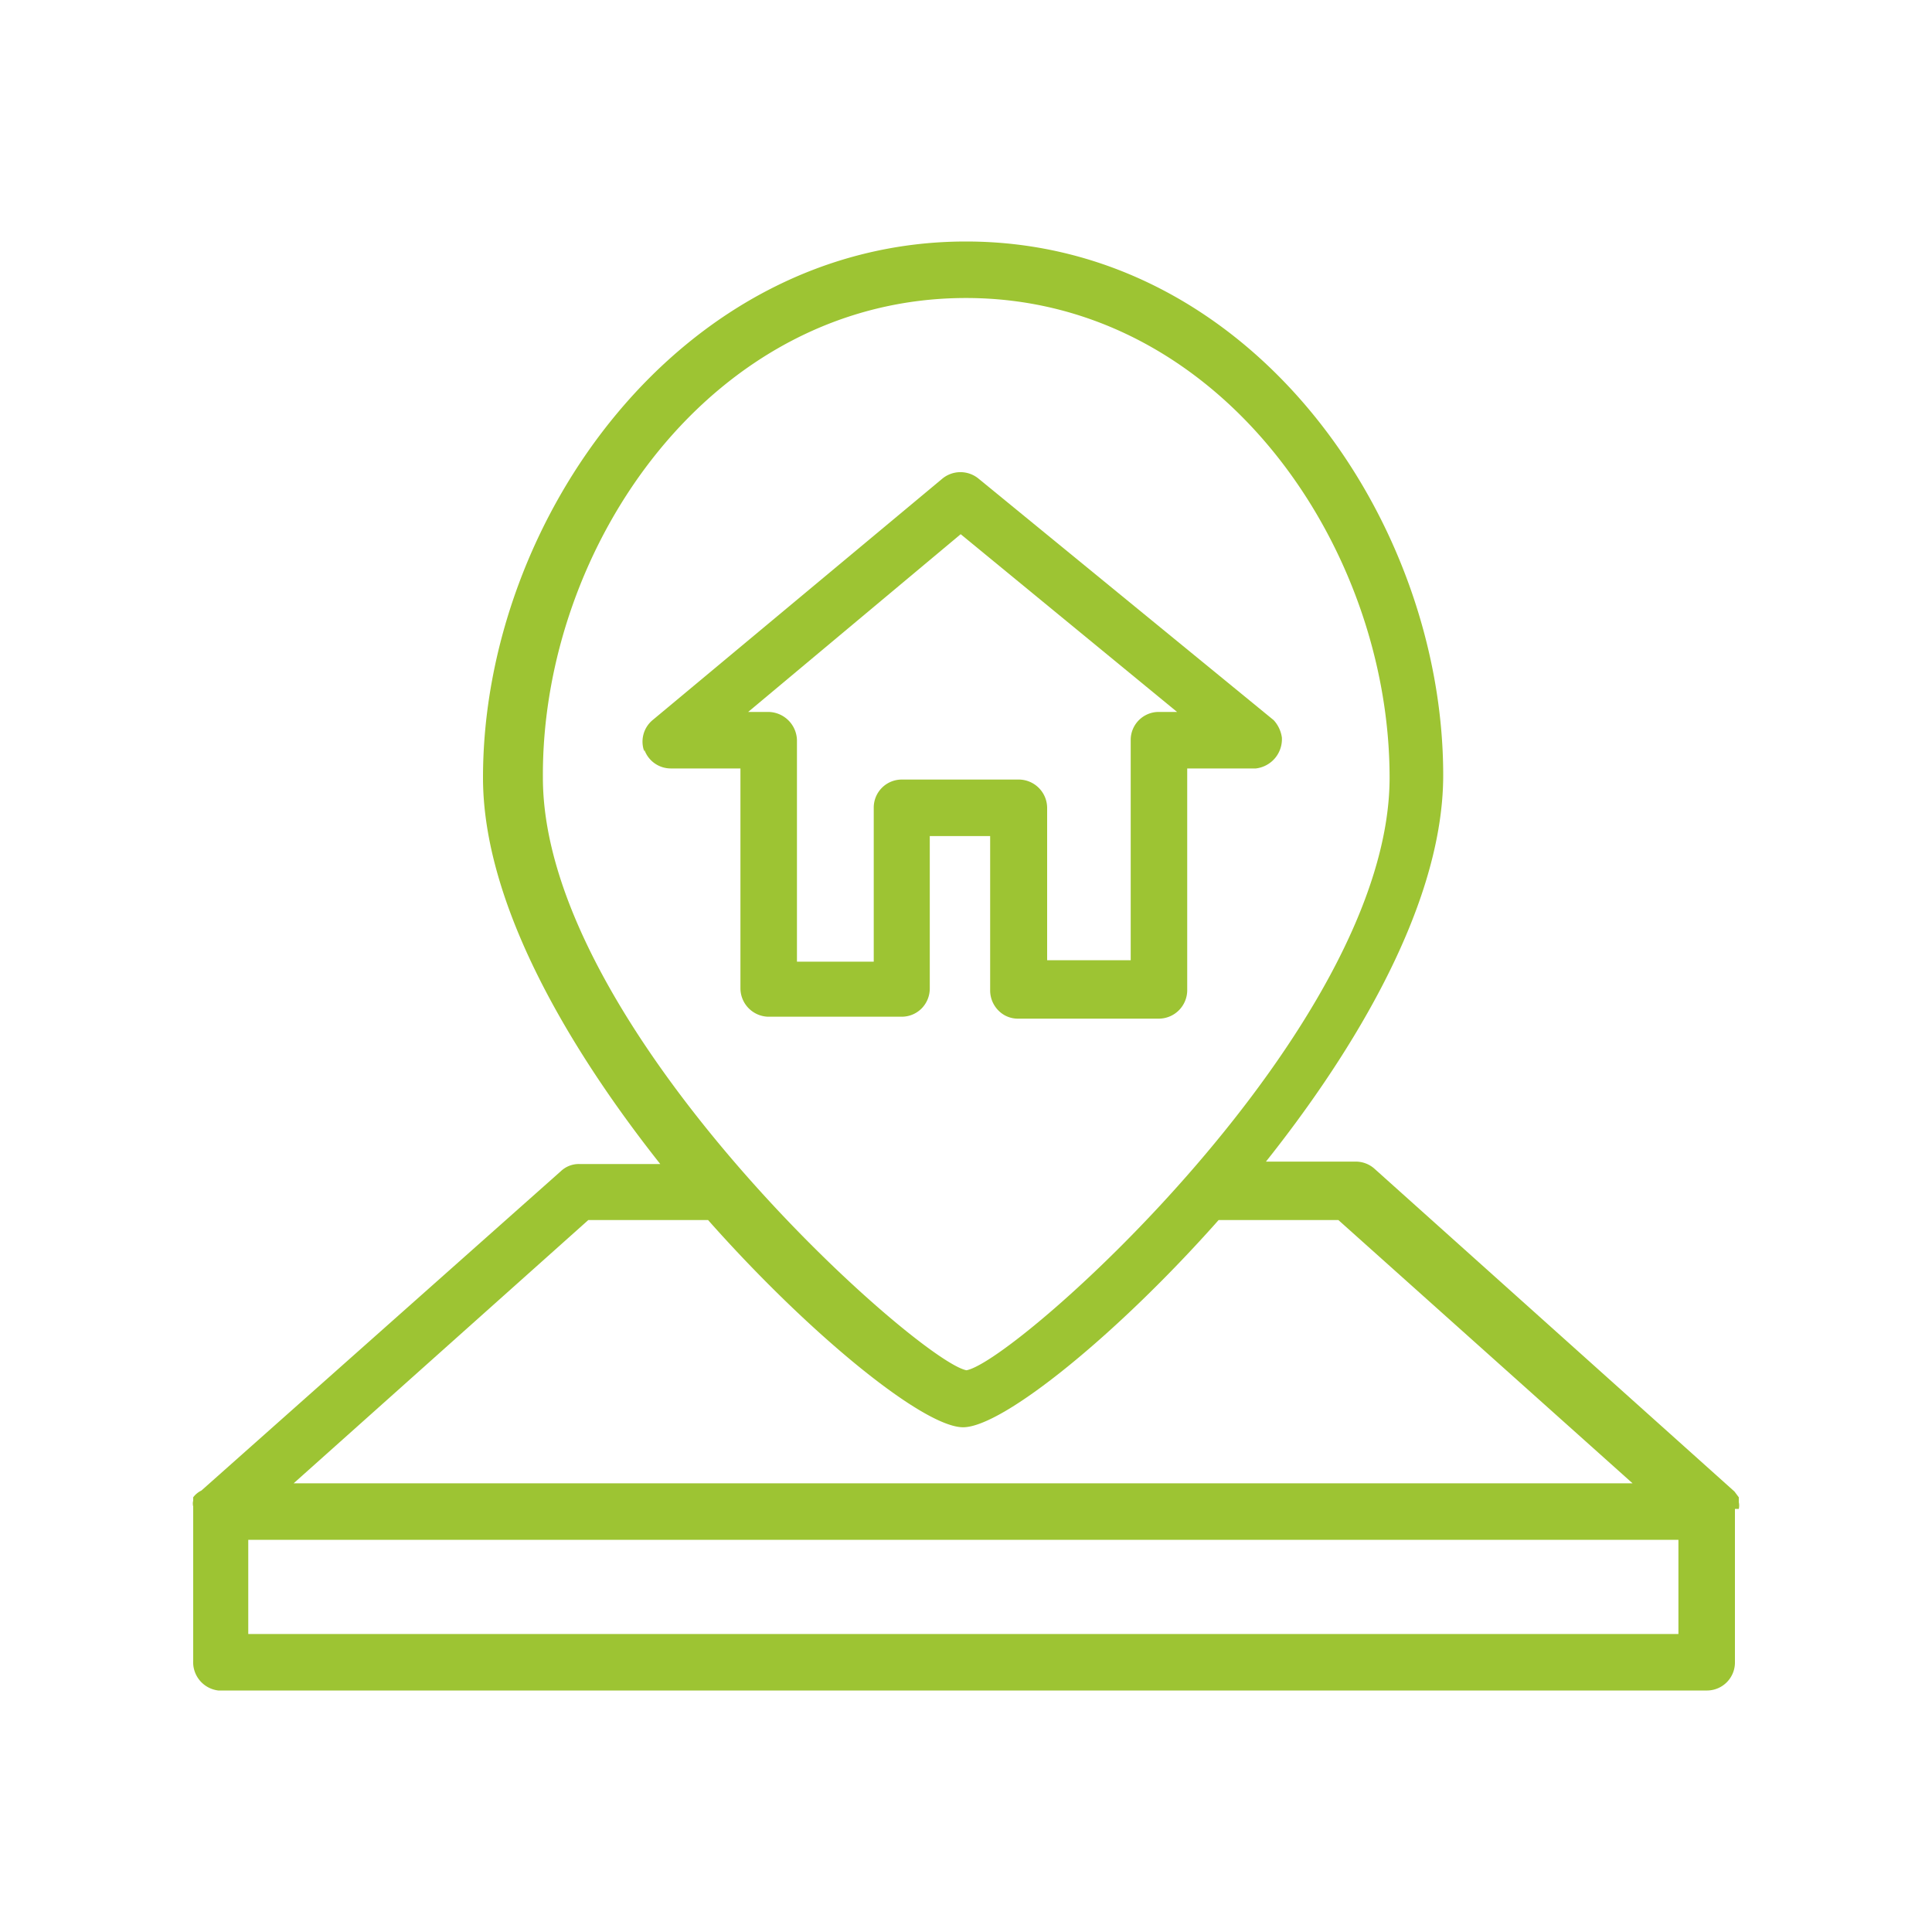
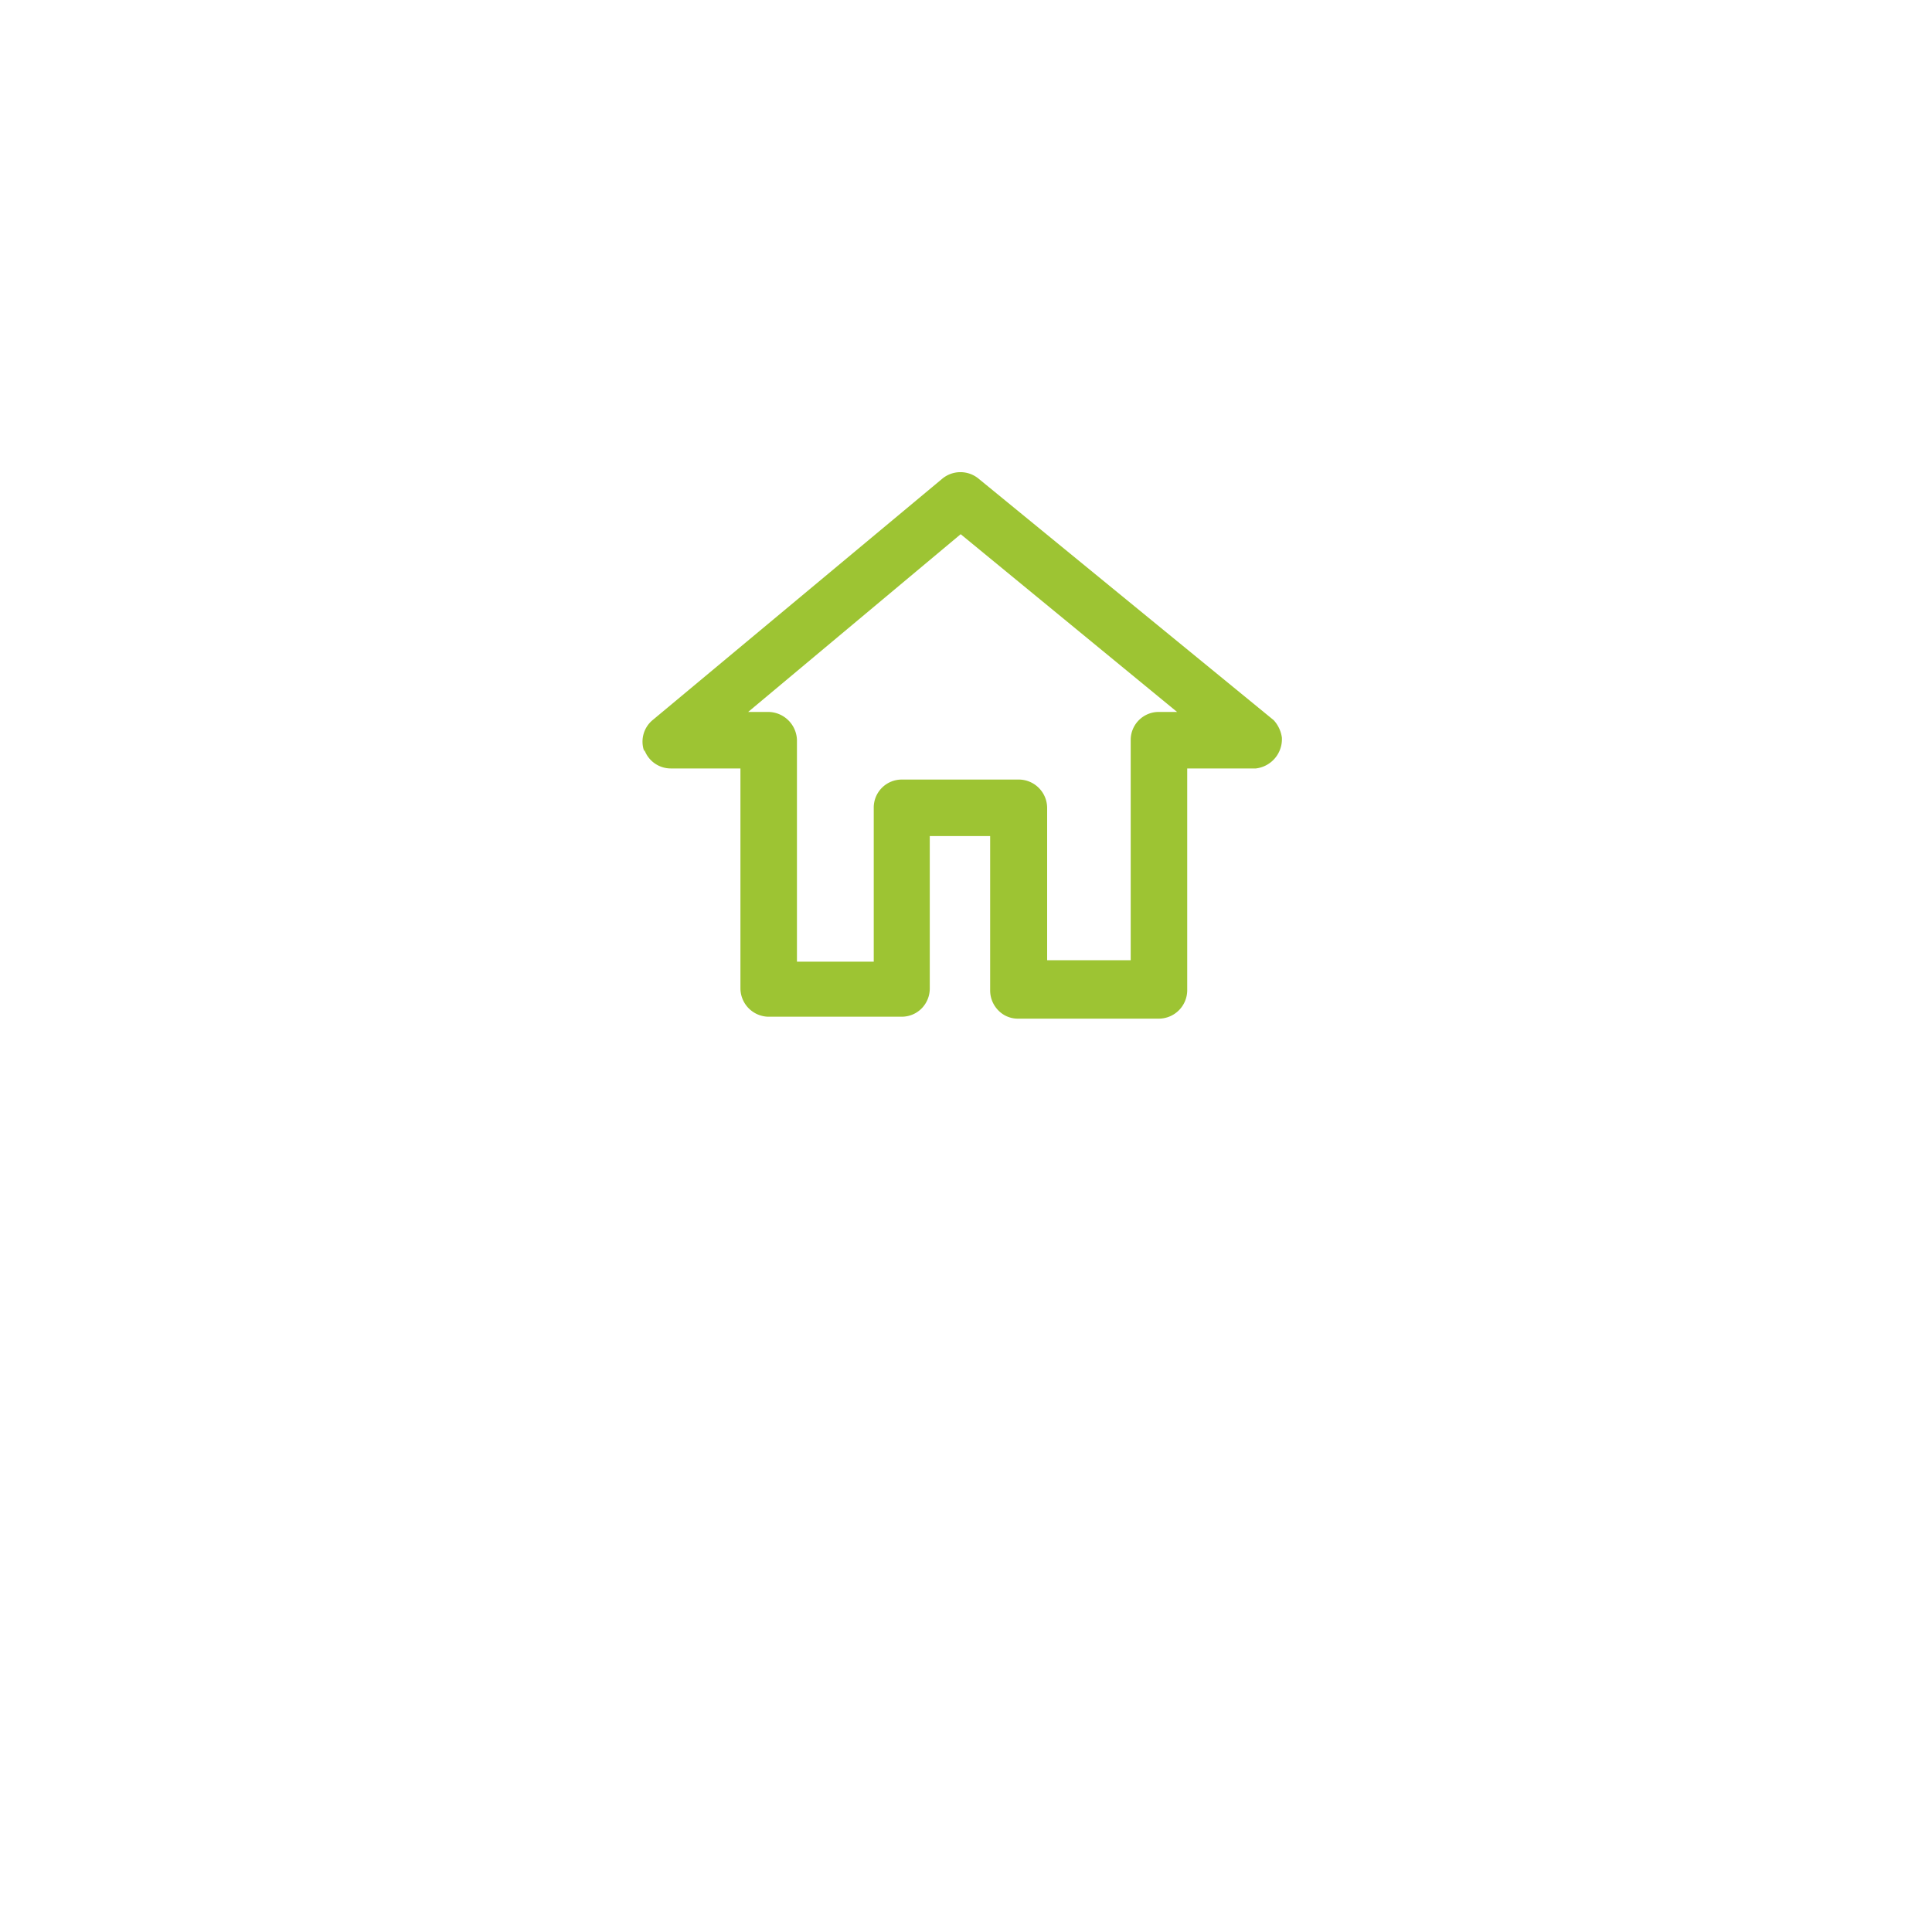
<svg xmlns="http://www.w3.org/2000/svg" width="40" height="40" viewBox="0 0 40 40">
  <title>camera</title>
  <g>
    <path d="M18.09,16.73v3.18H16.5V15.32a.6.6,0,0,0-.59-.58h-.42l4.4-3.68,4.48,3.68H24a.58.58,0,0,0-.59.57h0v4.57H21.68V16.73a.59.59,0,0,0-.57-.59H18.68a.58.58,0,0,0-.59.59h0m-4.75-1.21a.58.58,0,0,0,.55.39h1.44v4.56a.59.59,0,0,0,.57.58h2.77a.58.58,0,0,0,.41-.17.59.59,0,0,0,.17-.42V17.31H20.5V20.5a.59.59,0,0,0,.17.42.56.56,0,0,0,.4.17H24a.59.59,0,0,0,.58-.58v-4.6H26a.61.61,0,0,0,.54-.64.67.67,0,0,0-.17-.36l-6.11-5a.59.59,0,0,0-.75,0l-6,5a.58.58,0,0,0-.17.65" fill="#9dc433" fill-rule="evenodd" />
-     <path d="M5.14,33.83H34.75V31.88H5.14Zm20.09-8.57h2.48l6.09,5.45H6.08l6.1-5.45h2.48c2.1,2.37,4.46,4.29,5.28,4.29S23.13,27.63,25.23,25.26ZM20,6.17c5.25,0,8.77,5.14,8.77,9.93,0,5.18-7.72,12.08-8.76,12.27-1-.19-8.77-7.08-8.77-12.27C11.21,11.31,14.73,6.17,20,6.17ZM36,31.24a.33.33,0,0,0,0-.14V31l-.09-.12-7.45-6.68a.58.58,0,0,0-.39-.15H26.21c1.48-1.86,3.67-5.09,3.67-8C29.88,10.74,25.89,5,20,5S10,10.74,10,16.1c0,2.9,2.19,6.13,3.67,8H12a.54.54,0,0,0-.39.15L4.17,30.86h0A.47.47,0,0,0,4,31v.07a.24.24,0,0,0,0,.12v3.19a.59.59,0,0,0,.52.62H35.33a.58.58,0,0,0,.59-.57h0V31.24Z" fill="#9dc433" fill-rule="evenodd" />
  </g>
</svg>